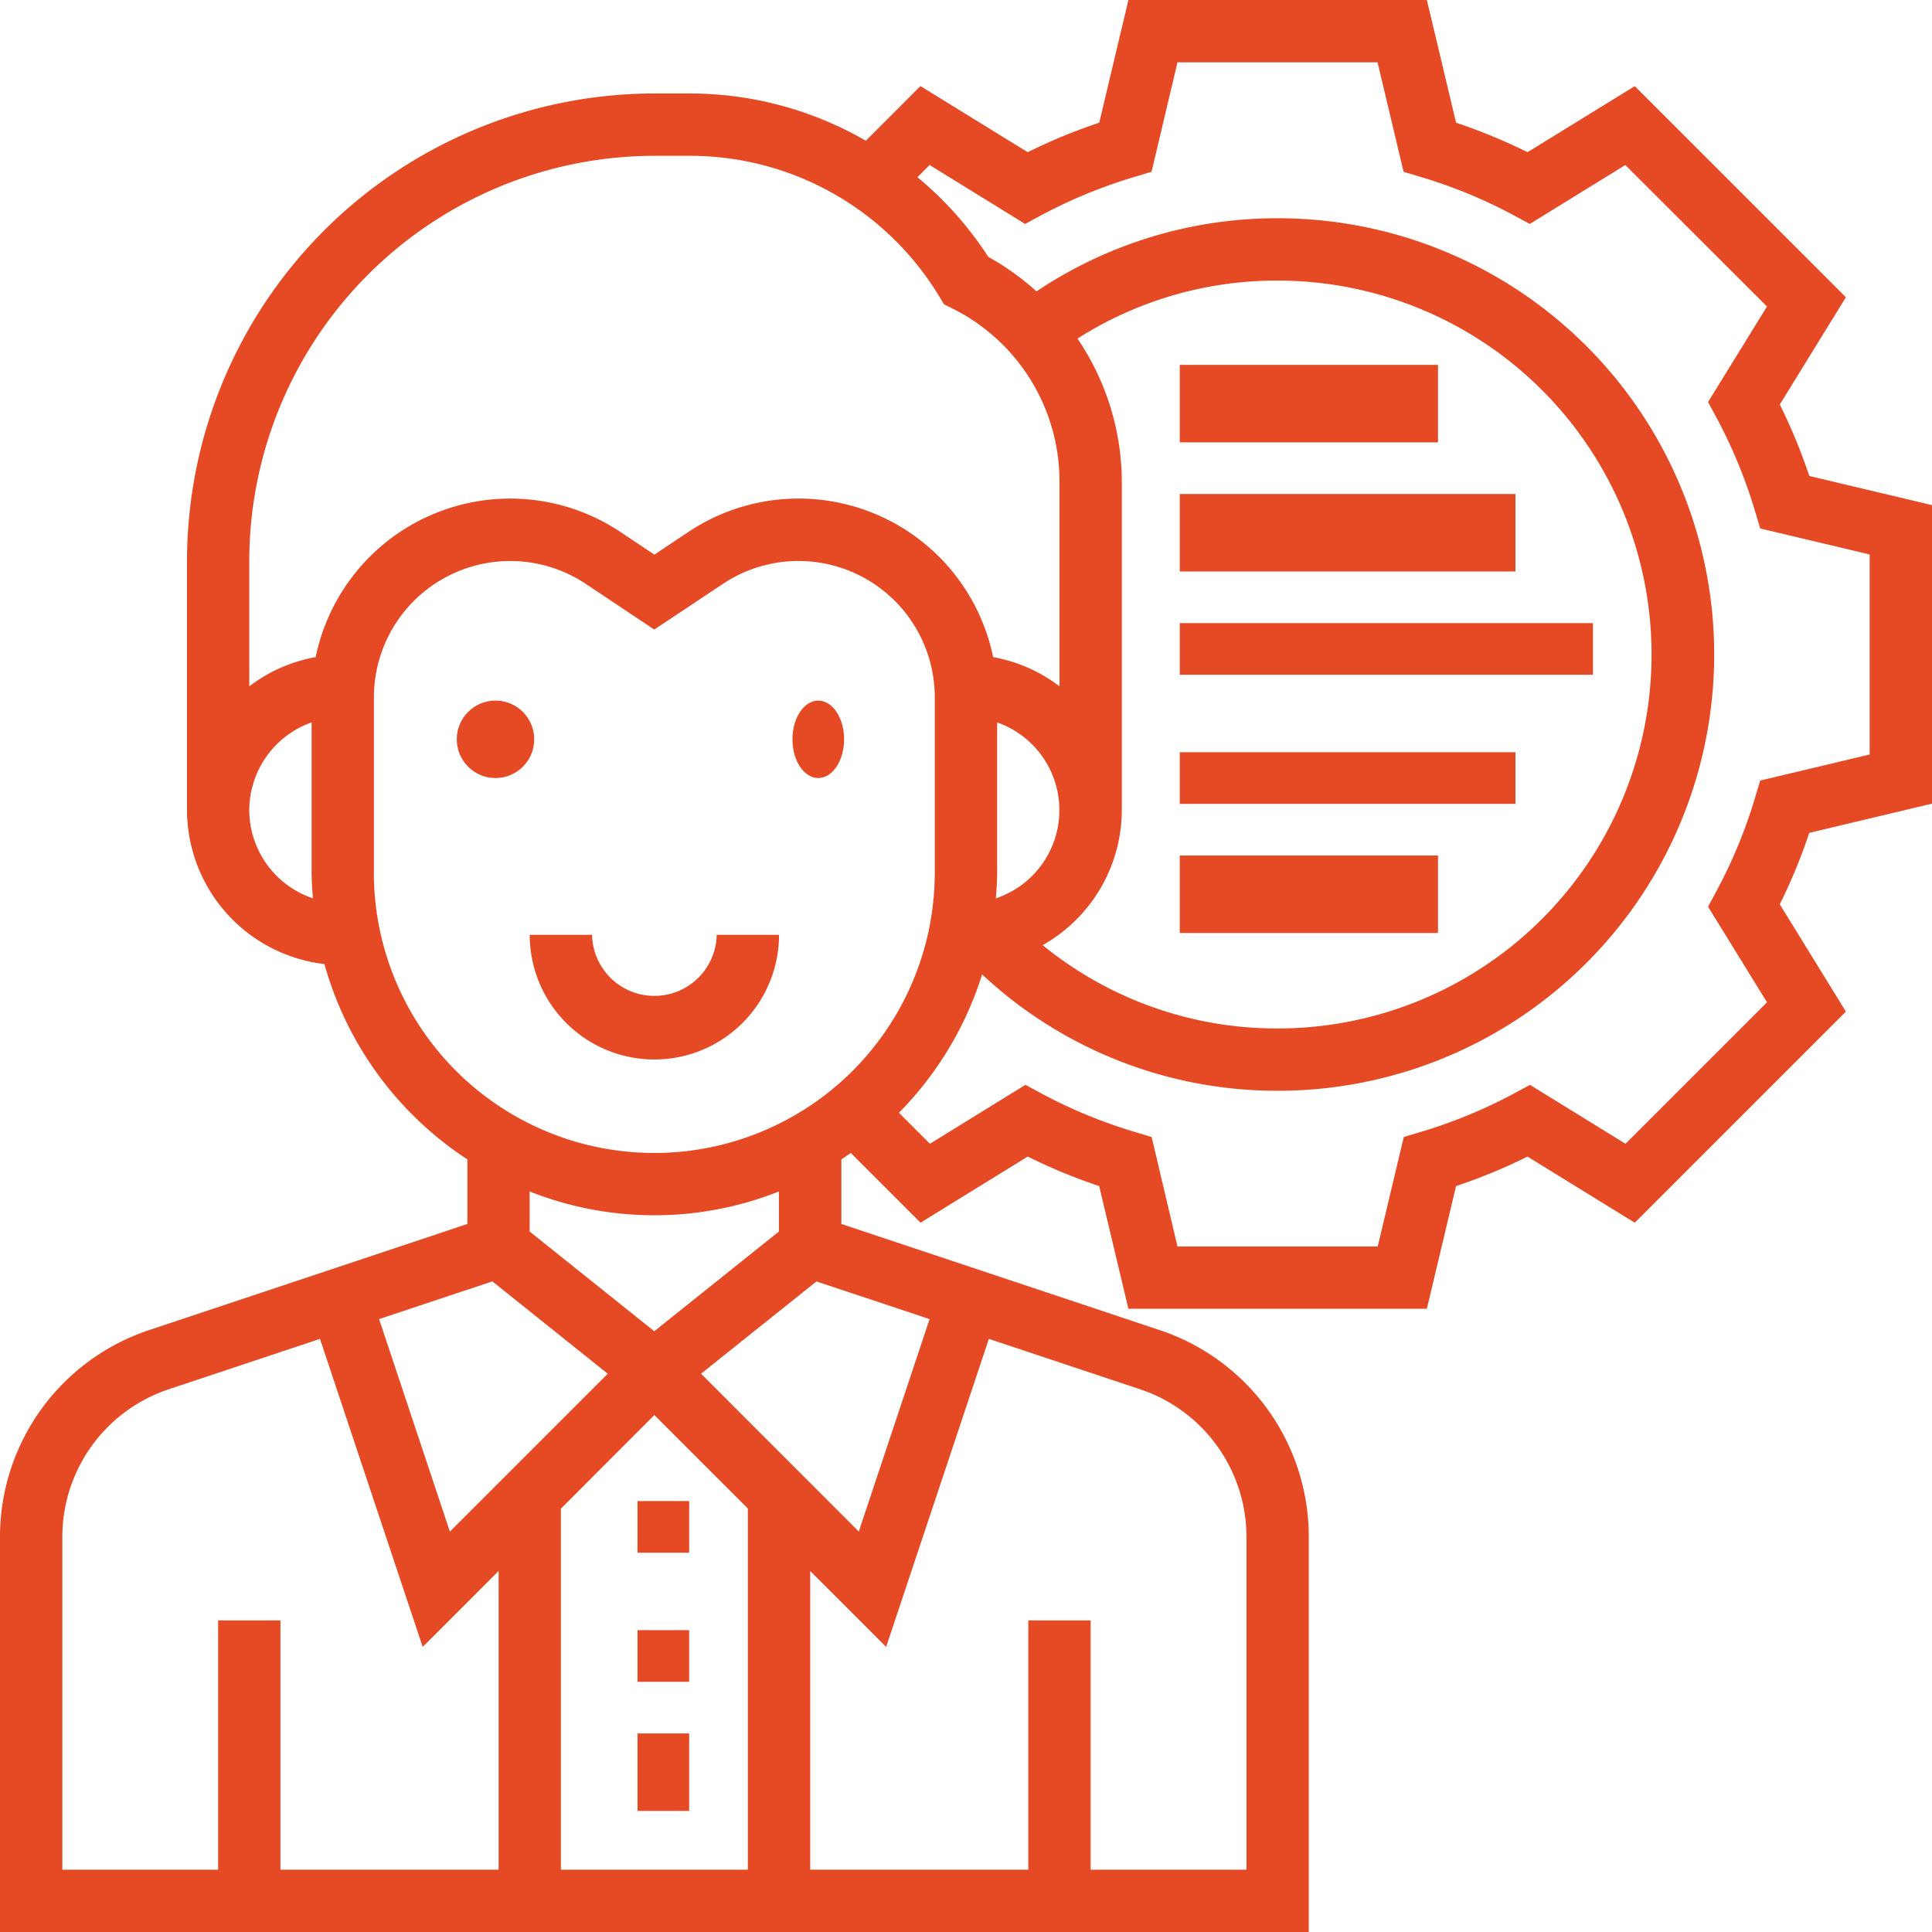
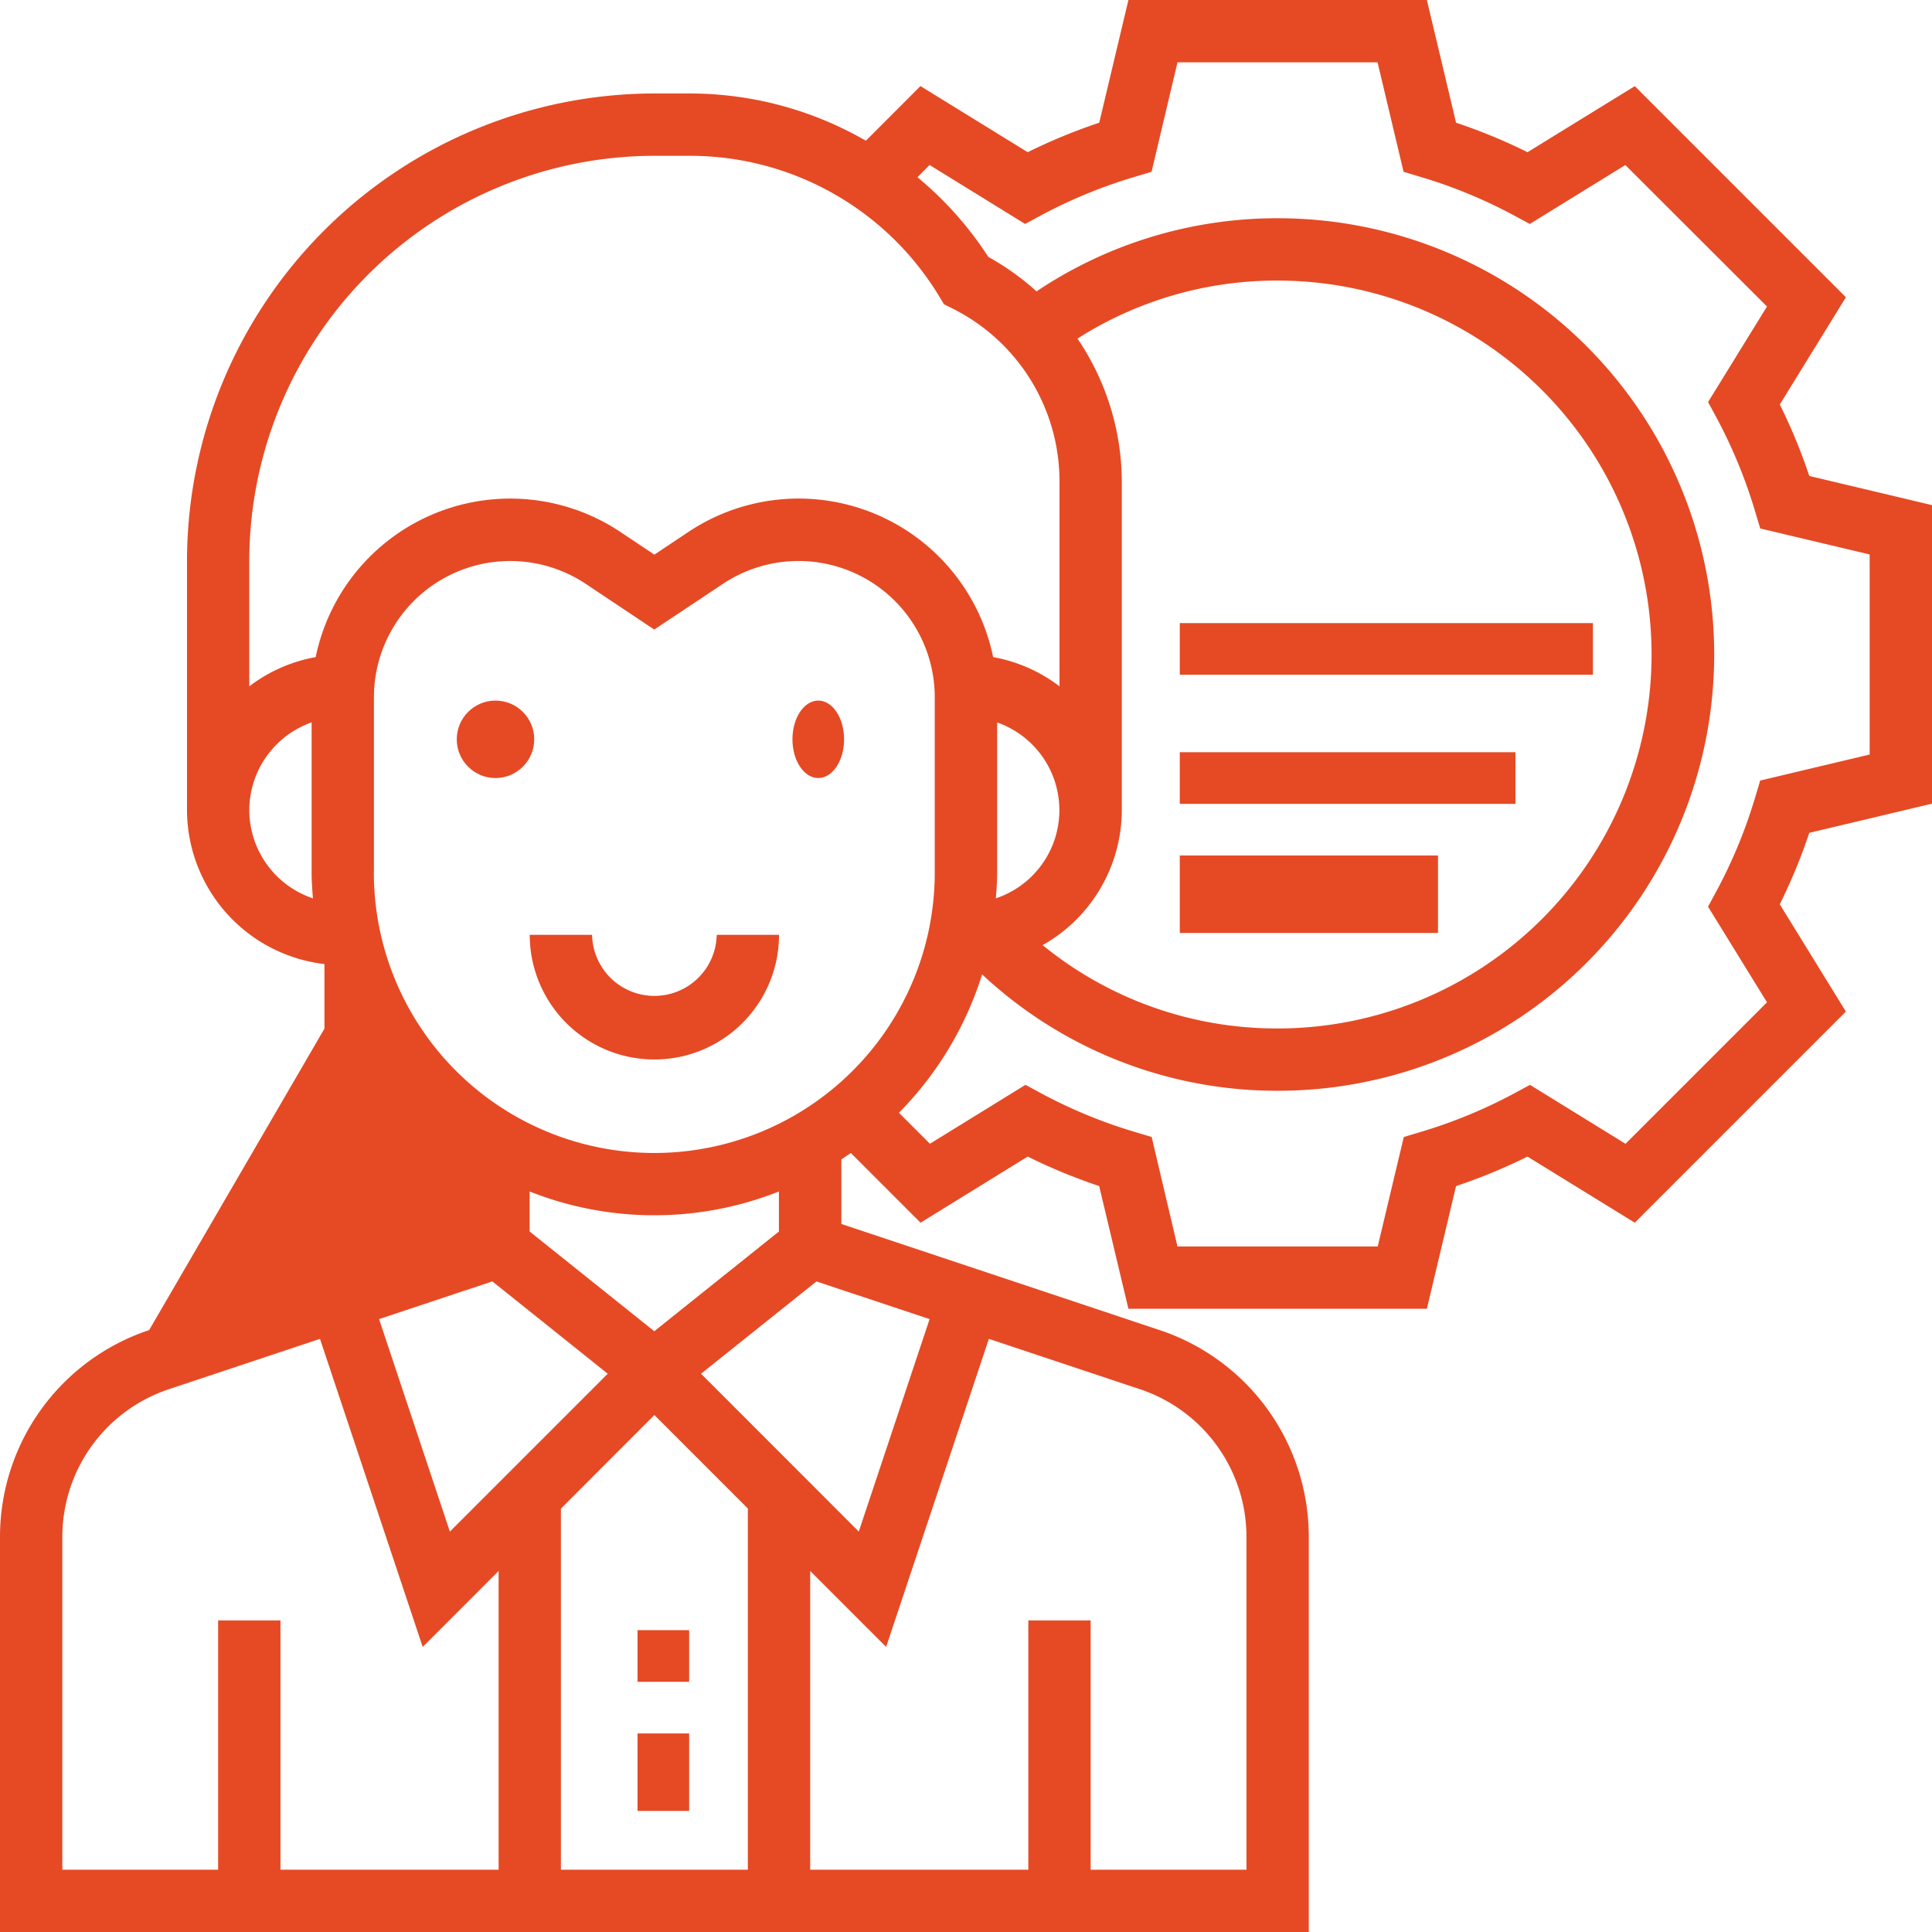
<svg xmlns="http://www.w3.org/2000/svg" width="74.82" height="74.82" viewBox="0 0 74.82 74.82">
  <g id="citizen" transform="translate(-1 -1)">
-     <path id="Path_9679" data-name="Path 9679" d="M75.82,32.123V20.562l-4.752-1.13a21.734,21.734,0,0,0-1.142-2.767l2.56-4.154L64.31,4.336,60.156,6.894a21.63,21.63,0,0,0-2.767-1.142L56.258,1H44.7l-1.13,4.752A21.732,21.732,0,0,0,40.8,6.894l-4.154-2.56L34.532,6.45A13.641,13.641,0,0,0,27.753,4.62H26.342a18.122,18.122,0,0,0-18.1,18.1v9.654a6.021,6.021,0,0,0,5.323,5.961A13.306,13.306,0,0,0,19.1,45.9v2.5L6.776,52.51A8.436,8.436,0,0,0,1,60.524v15.3H51.685v-15.3a8.436,8.436,0,0,0-5.776-8.014L33.583,48.4V45.9c.123-.081.245-.164.366-.249l2.7,2.7L40.8,45.79a21.557,21.557,0,0,0,2.767,1.142L44.7,51.685H56.258l1.13-4.752a21.732,21.732,0,0,0,2.767-1.142l4.154,2.56,8.176-8.176-2.56-4.154a21.629,21.629,0,0,0,1.142-2.767Zm-65.166.253a3.615,3.615,0,0,1,2.414-3.4V34.79c0,.338.025.669.051,1A3.614,3.614,0,0,1,10.654,32.376Zm2.57-5.928a5.955,5.955,0,0,0-2.57,1.132V22.722A15.706,15.706,0,0,1,26.342,7.034h1.411a11.278,11.278,0,0,1,9.623,5.449l.181.3.314.157a7.484,7.484,0,0,1,4.16,6.731v7.908a5.99,5.99,0,0,0-2.57-1.132A7.692,7.692,0,0,0,27.66,21.6l-1.318.879L25.025,21.6a7.692,7.692,0,0,0-11.8,4.849ZM39.617,34.79V28.978a3.6,3.6,0,0,1-.051,6.812C39.592,35.458,39.617,35.128,39.617,34.79Zm4.827-2.414v-12.7a9.9,9.9,0,0,0-1.717-5.563,14.336,14.336,0,0,1,7.751-2.247,14.481,14.481,0,0,1,0,28.963,14.332,14.332,0,0,1-9.1-3.227A6.016,6.016,0,0,0,44.444,32.376ZM15.481,34.79V28a5.278,5.278,0,0,1,8.2-4.391l2.656,1.772L29,23.609A5.277,5.277,0,0,1,37.2,28V34.79a10.861,10.861,0,1,1-21.722,0Zm4.586,15.834L24.536,54.2l-6.114,6.114L15.68,52.085ZM26.342,55.8l3.62,3.62V73.407H22.722V59.425ZM3.414,60.524A6.027,6.027,0,0,1,7.54,54.8l5.852-1.95,3.978,11.93,2.94-2.941V73.407H11.861V63.753H9.447v9.654H3.414Zm45.858,0V73.407H43.237V63.753H40.824v9.654H32.376V61.839l2.941,2.941,3.978-11.93,5.852,1.95A6.027,6.027,0,0,1,49.271,60.524ZM37,52.085l-2.742,8.227L28.149,54.2l4.469-3.574Zm-5.835-3.393-4.827,3.862-4.827-3.862v-1.55a13.1,13.1,0,0,0,9.654,0ZM69.43,39.816l-5.479,5.479-3.7-2.282-.613.331a19.27,19.27,0,0,1-3.608,1.489l-.666.2-1.009,4.238H46.6L45.6,45.032l-.666-.2a19.236,19.236,0,0,1-3.608-1.489l-.613-.331-3.7,2.282-1.2-1.2a13.28,13.28,0,0,0,3.221-5.359,16.712,16.712,0,0,0,11.456,4.507,16.895,16.895,0,1,0,0-33.79,16.729,16.729,0,0,0-9.349,2.832,9.98,9.98,0,0,0-1.867-1.335A13.508,13.508,0,0,0,36.53,7.864L37,7.39l3.7,2.283.613-.331A19.315,19.315,0,0,1,44.93,7.853l.666-.2L46.6,3.414h7.748l1.008,4.239.666.2a19.187,19.187,0,0,1,3.609,1.489l.613.331,3.7-2.282L69.43,12.87l-2.282,3.7.331.613A19.315,19.315,0,0,1,68.968,20.8l.2.666,4.238,1.006v7.748l-4.239,1.008-.2.666A19.187,19.187,0,0,1,67.478,35.5l-.331.613Z" fill="#e54a25" />
+     <path id="Path_9679" data-name="Path 9679" d="M75.82,32.123V20.562l-4.752-1.13a21.734,21.734,0,0,0-1.142-2.767l2.56-4.154L64.31,4.336,60.156,6.894a21.63,21.63,0,0,0-2.767-1.142L56.258,1H44.7l-1.13,4.752A21.732,21.732,0,0,0,40.8,6.894l-4.154-2.56L34.532,6.45A13.641,13.641,0,0,0,27.753,4.62H26.342a18.122,18.122,0,0,0-18.1,18.1v9.654a6.021,6.021,0,0,0,5.323,5.961v2.5L6.776,52.51A8.436,8.436,0,0,0,1,60.524v15.3H51.685v-15.3a8.436,8.436,0,0,0-5.776-8.014L33.583,48.4V45.9c.123-.081.245-.164.366-.249l2.7,2.7L40.8,45.79a21.557,21.557,0,0,0,2.767,1.142L44.7,51.685H56.258l1.13-4.752a21.732,21.732,0,0,0,2.767-1.142l4.154,2.56,8.176-8.176-2.56-4.154a21.629,21.629,0,0,0,1.142-2.767Zm-65.166.253a3.615,3.615,0,0,1,2.414-3.4V34.79c0,.338.025.669.051,1A3.614,3.614,0,0,1,10.654,32.376Zm2.57-5.928a5.955,5.955,0,0,0-2.57,1.132V22.722A15.706,15.706,0,0,1,26.342,7.034h1.411a11.278,11.278,0,0,1,9.623,5.449l.181.3.314.157a7.484,7.484,0,0,1,4.16,6.731v7.908a5.99,5.99,0,0,0-2.57-1.132A7.692,7.692,0,0,0,27.66,21.6l-1.318.879L25.025,21.6a7.692,7.692,0,0,0-11.8,4.849ZM39.617,34.79V28.978a3.6,3.6,0,0,1-.051,6.812C39.592,35.458,39.617,35.128,39.617,34.79Zm4.827-2.414v-12.7a9.9,9.9,0,0,0-1.717-5.563,14.336,14.336,0,0,1,7.751-2.247,14.481,14.481,0,0,1,0,28.963,14.332,14.332,0,0,1-9.1-3.227A6.016,6.016,0,0,0,44.444,32.376ZM15.481,34.79V28a5.278,5.278,0,0,1,8.2-4.391l2.656,1.772L29,23.609A5.277,5.277,0,0,1,37.2,28V34.79a10.861,10.861,0,1,1-21.722,0Zm4.586,15.834L24.536,54.2l-6.114,6.114L15.68,52.085ZM26.342,55.8l3.62,3.62V73.407H22.722V59.425ZM3.414,60.524A6.027,6.027,0,0,1,7.54,54.8l5.852-1.95,3.978,11.93,2.94-2.941V73.407H11.861V63.753H9.447v9.654H3.414Zm45.858,0V73.407H43.237V63.753H40.824v9.654H32.376V61.839l2.941,2.941,3.978-11.93,5.852,1.95A6.027,6.027,0,0,1,49.271,60.524ZM37,52.085l-2.742,8.227L28.149,54.2l4.469-3.574Zm-5.835-3.393-4.827,3.862-4.827-3.862v-1.55a13.1,13.1,0,0,0,9.654,0ZM69.43,39.816l-5.479,5.479-3.7-2.282-.613.331a19.27,19.27,0,0,1-3.608,1.489l-.666.2-1.009,4.238H46.6L45.6,45.032l-.666-.2a19.236,19.236,0,0,1-3.608-1.489l-.613-.331-3.7,2.282-1.2-1.2a13.28,13.28,0,0,0,3.221-5.359,16.712,16.712,0,0,0,11.456,4.507,16.895,16.895,0,1,0,0-33.79,16.729,16.729,0,0,0-9.349,2.832,9.98,9.98,0,0,0-1.867-1.335A13.508,13.508,0,0,0,36.53,7.864L37,7.39l3.7,2.283.613-.331A19.315,19.315,0,0,1,44.93,7.853l.666-.2L46.6,3.414h7.748l1.008,4.239.666.2a19.187,19.187,0,0,1,3.609,1.489l.613.331,3.7-2.282L69.43,12.87l-2.282,3.7.331.613A19.315,19.315,0,0,1,68.968,20.8l.2.666,4.238,1.006v7.748l-4.239,1.008-.2.666A19.187,19.187,0,0,1,67.478,35.5l-.331.613Z" fill="#e54a25" />
    <ellipse id="Ellipse_240" data-name="Ellipse 240" cx="1" cy="1.5" rx="1" ry="1.5" transform="translate(31.689 28.131)" fill="#e54a25" />
    <circle id="Ellipse_241" data-name="Ellipse 241" cx="1.5" cy="1.5" r="1.5" transform="translate(18.689 28.131)" fill="#e54a25" />
    <path id="Path_9680" data-name="Path 9680" d="M27.654,31H25.241a2.414,2.414,0,0,1-4.827,0H18a4.827,4.827,0,1,0,9.654,0Z" transform="translate(3.515 6.203)" fill="#e54a25" />
-     <rect id="Rectangle_5073" data-name="Rectangle 5073" width="2" height="2" transform="translate(25.689 59.131)" fill="#e54a25" />
    <rect id="Rectangle_5074" data-name="Rectangle 5074" width="2" height="2" transform="translate(25.689 64.131)" fill="#e54a25" />
    <rect id="Rectangle_5075" data-name="Rectangle 5075" width="2" height="3" transform="translate(25.689 68.131)" fill="#e54a25" />
-     <rect id="Rectangle_5076" data-name="Rectangle 5076" width="10" height="3" transform="translate(46.689 15.131)" fill="#e54a25" />
-     <rect id="Rectangle_5077" data-name="Rectangle 5077" width="13" height="3" transform="translate(46.689 20.131)" fill="#e54a25" />
    <rect id="Rectangle_5078" data-name="Rectangle 5078" width="16" height="2" transform="translate(46.689 25.131)" fill="#e54a25" />
    <rect id="Rectangle_5079" data-name="Rectangle 5079" width="13" height="2" transform="translate(46.689 30.131)" fill="#e54a25" />
    <rect id="Rectangle_5080" data-name="Rectangle 5080" width="10" height="3" transform="translate(46.689 34.131)" fill="#e54a25" />
  </g>
</svg>